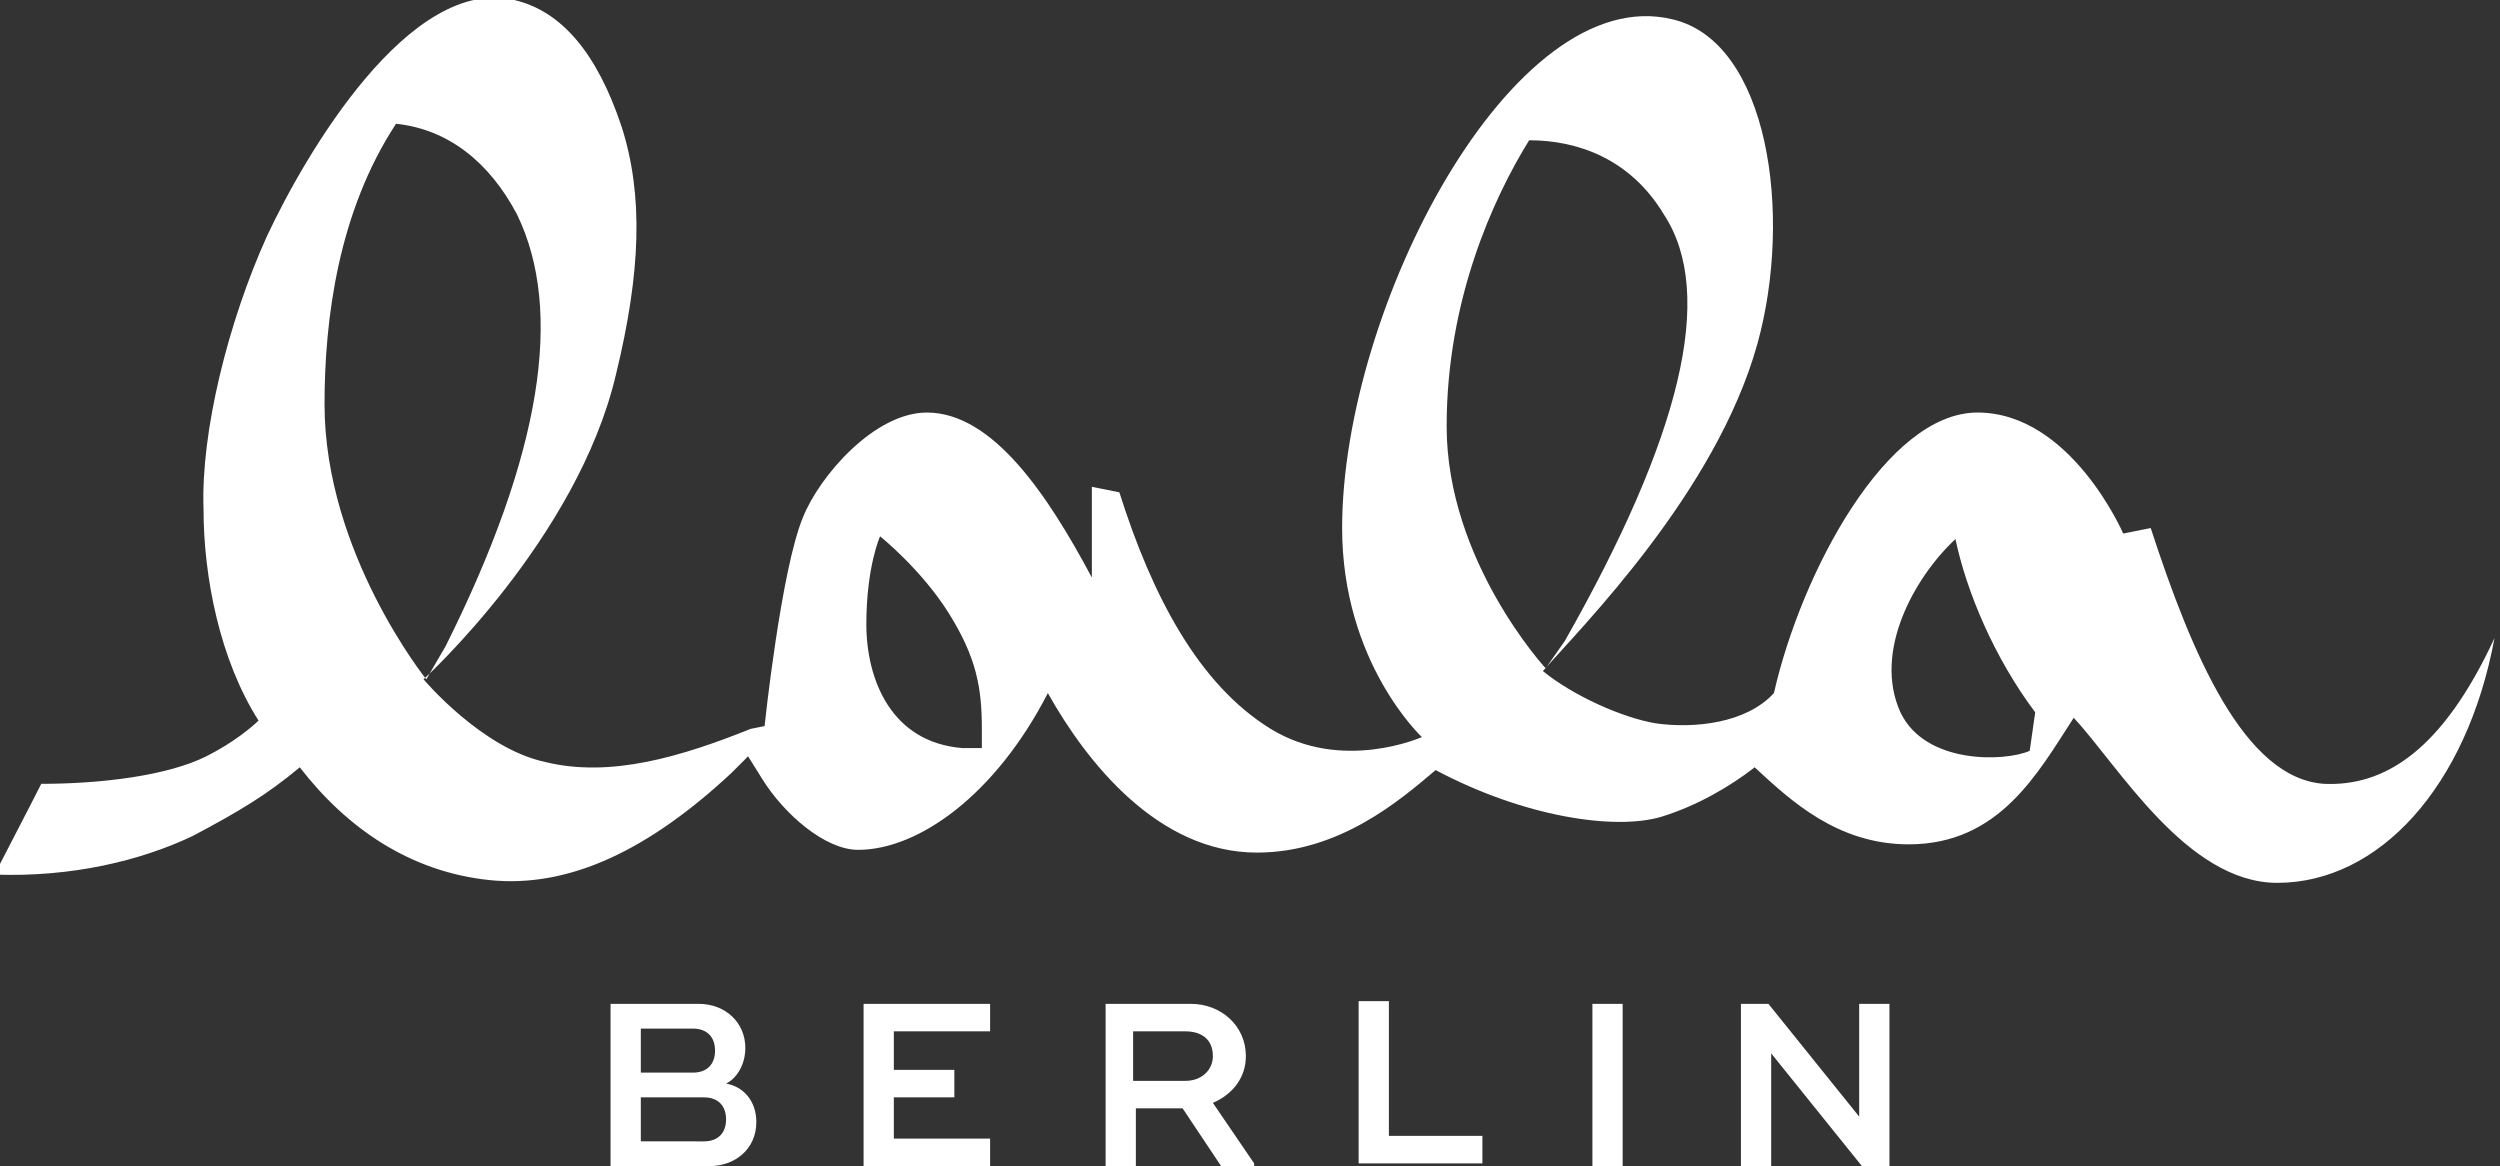
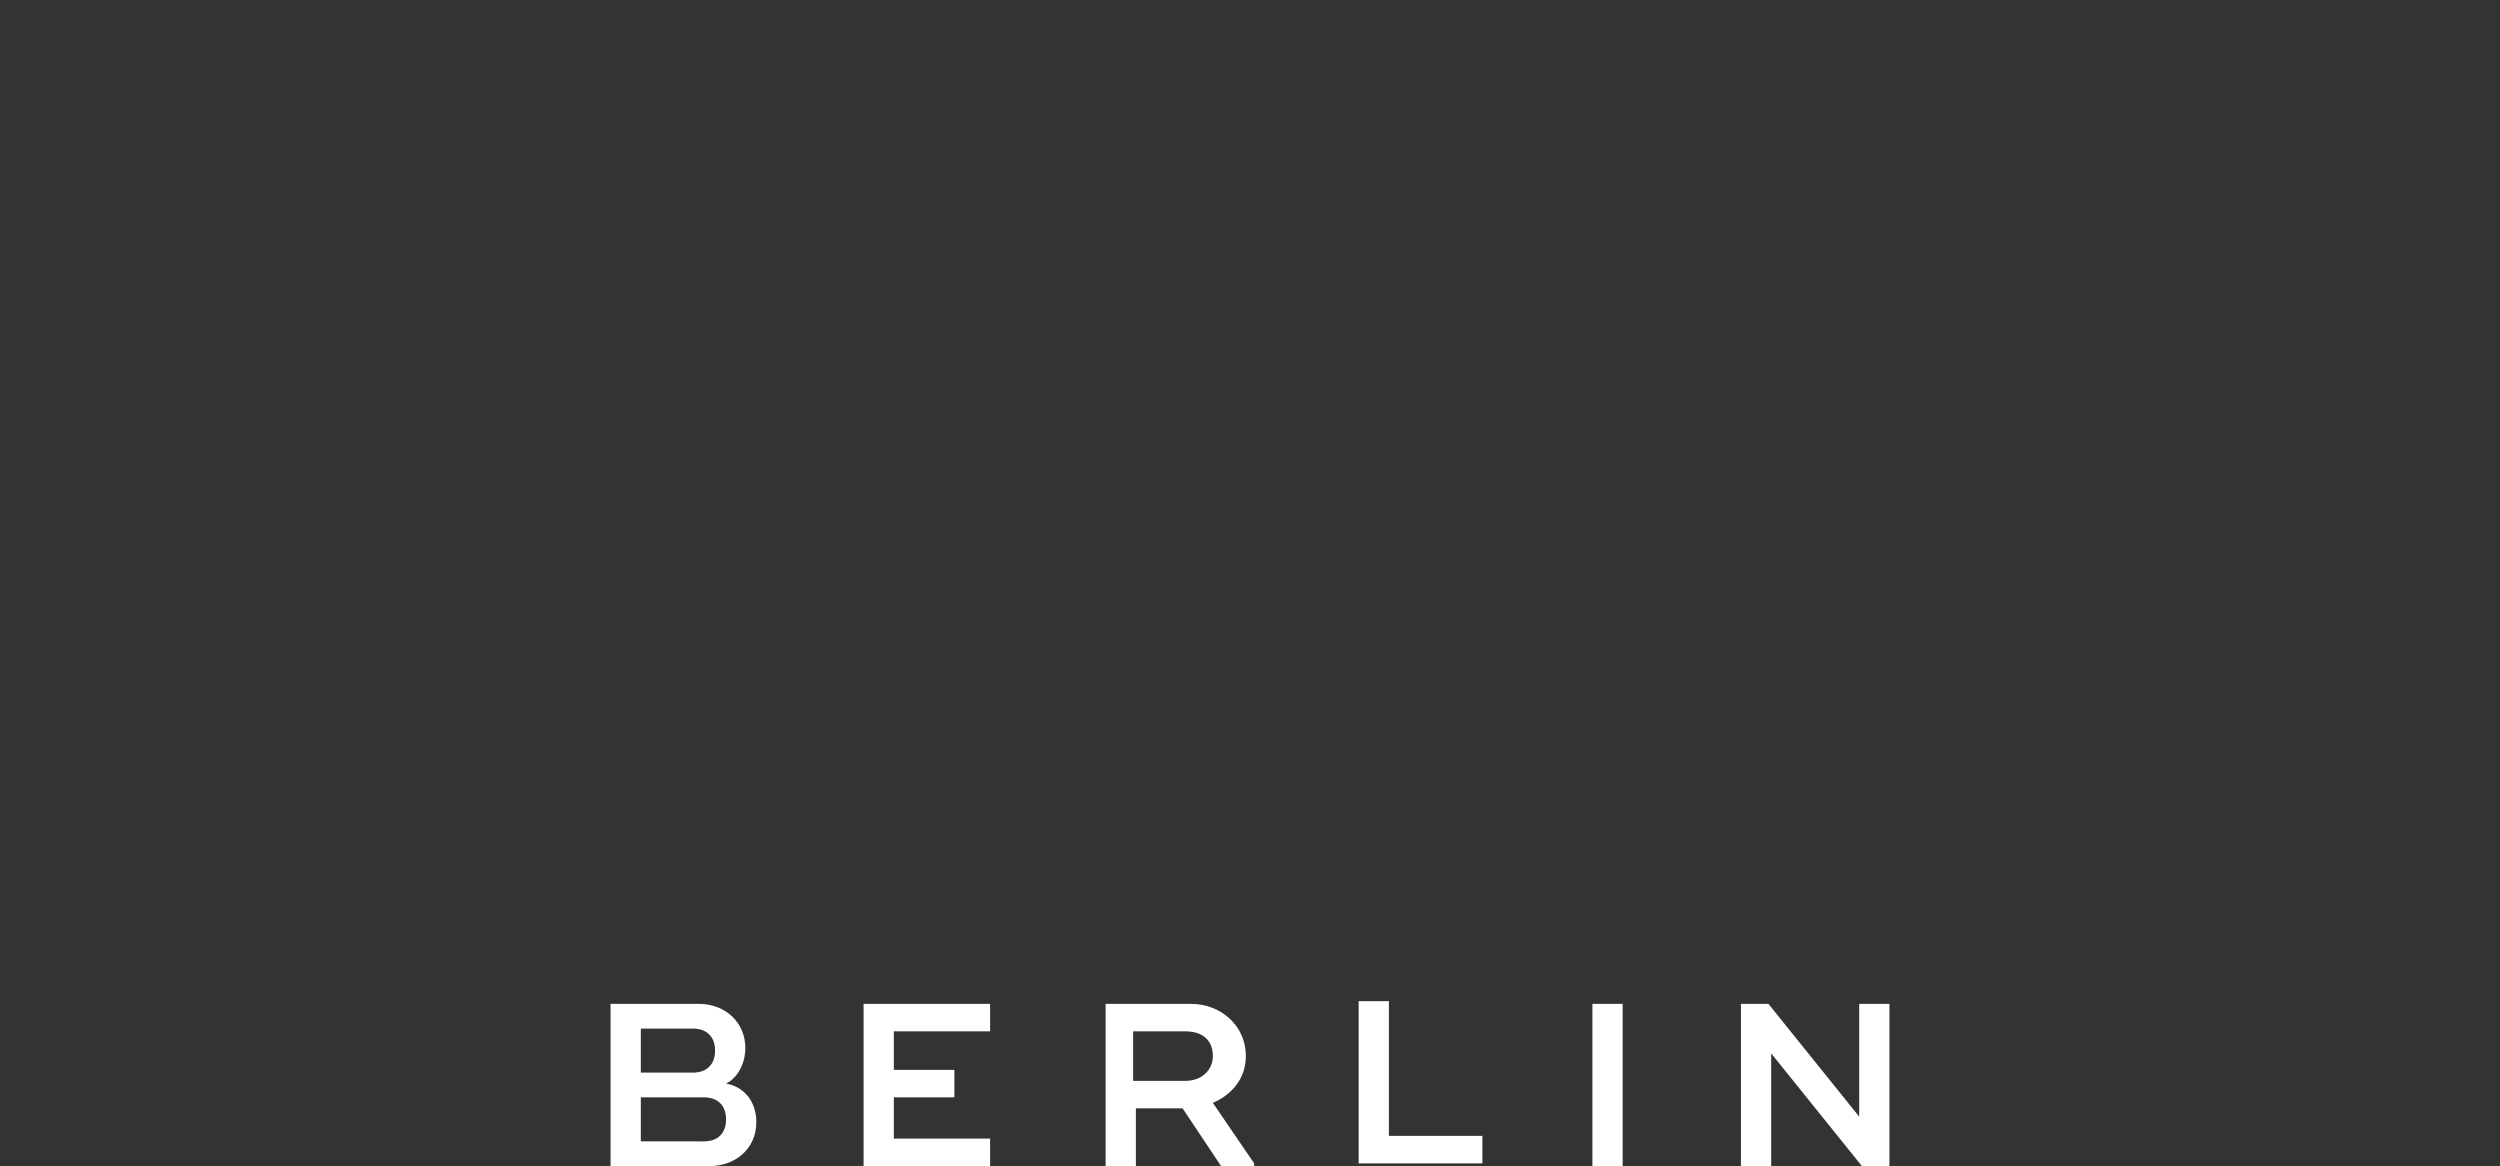
<svg xmlns="http://www.w3.org/2000/svg" version="1.1" id="Ebene_1" x="0px" y="0px" viewBox="0 0 90.9 42.4" style="enable-background:new 0 0 90.9 42.4;" xml:space="preserve">
  <rect x="0" y="0" width="90.9" height="42.4" fill="#333333" stroke="none" />
  <style type="text/css">
	.st0{fill:#FFFFFF;}
</style>
  <g>
    <path class="st0" d="M22.2,42.4h3.6c0.9,0,1.7-0.6,1.7-1.6c0-0.8-0.5-1.3-1.1-1.4c0.4-0.2,0.7-0.7,0.7-1.3c0-0.9-0.7-1.6-1.7-1.6   h-3.2V42.4L22.2,42.4z M23.3,38.9v-1.5h1.9c0.5,0,0.8,0.3,0.8,0.8c0,0.5-0.3,0.8-0.8,0.8H23.3L23.3,38.9z M23.3,41.4v-1.5h2.3   c0.5,0,0.8,0.3,0.8,0.8c0,0.5-0.3,0.8-0.8,0.8H23.3L23.3,41.4z M32.5,41.3v-1.4h2.2v-1h-2.2v-1.4h3.5v-1h-3.5h-1.1v5.9h0.1h4.5v-1   H32.5L32.5,41.3z M44.1,40.1c0.7-0.3,1.2-0.9,1.2-1.7c0-1.1-0.9-1.9-2-1.9h-2h-1.1v5.9h1.1v-2.1H43l1.4,2.1h1.2v-0.1L44.1,40.1   L44.1,40.1z M41.2,37.5h1.9c0.6,0,1,0.3,1,0.9c0,0.5-0.4,0.9-1,0.9h-1.9V37.5L41.2,37.5z M50.5,41.3v-4.9h-1.1v5.9h0.4h4.1v-1H50.5   L50.5,41.3z M57.9,36.5v5.9h1.1v-5.9H57.9L57.9,36.5z M67.6,36.5v4.1l-3.3-4.1h-1v5.9h1.1v-4.1l3.3,4.1h1v-5.9H67.6L67.6,36.5z" />
-     <path class="st0" d="M84.5,28.5c-2.9-0.2-4.8-4.7-6.3-9.3l-1,0.2c0,0-1.9-4.4-5.3-4.4c-3.3,0-6.4,5.8-7.4,10.2   c-1,1.1-2.9,1.3-4.3,1.1c-1.2-0.2-3-1-4.1-1.9c1.4-1.6,6.3-6.5,7.8-11.9c1.3-4.7,0.4-11-3.1-11.8c-5.8-1.4-12,10.5-12,18.5   c0,4.9,2.9,7.6,2.9,7.6s-2.9,1.3-5.5-0.3c-2.6-1.6-4.3-4.8-5.5-8.6l-1-0.2V21c-1.6-3-3.6-6-6-6c-1.9,0-3.9,2.3-4.5,3.8   c-0.8,1.9-1.4,7.6-1.4,7.6l-0.5,0.1c-2.5,1-5.1,1.8-7.5,1.2c-2.3-0.5-4.4-3-4.4-3s5.6-5.1,7-11.1c0.9-3.7,1-6.5,0.2-9   c-0.9-2.7-2.2-4.2-3.9-4.6c-3.8-0.9-7.6,5.6-9,8.6c-1.4,3.1-2.4,7.1-2.3,9.9c0,2.5,0.6,5.5,2,7.7c-0.2,0.2-0.9,0.8-1.9,1.3   c-1.4,0.7-3.8,1-6,1c-0.3,0.6-1.6,3.1-1.7,3.3c2.8,0.1,5.3-0.5,7.2-1.4c1.7-0.9,2.7-1.5,3.9-2.5c1.7,2.2,4,3.8,6.9,4.1   c2.9,0.3,5.8-1.1,8.8-3.9l0.6-0.6l0.5,0.8c0.8,1.3,2.3,2.6,3.5,2.6c2.2,0,5-2,6.9-5.7c1.4,2.5,4,5.8,7.6,5.8c3,0,5.2-1.9,6.5-3   c3.2,1.7,6.5,2.2,8.2,1.7c1.3-0.4,2.5-1.1,3.4-1.8c1.3,1.2,3,2.8,5.6,2.8c3.3,0,4.7-2.6,6-4.6c1.6,1.7,4.1,6,7.4,6   c3.7,0,6.9-3.5,7.9-8.9C88.8,27.3,86.7,28.6,84.5,28.5L84.5,28.5z M15.5,24.7c0,0-3.7-4.6-3.7-10c0-3.1,0.5-7,2.6-10.2   c1.9,0.2,3.4,1.4,4.4,3.3c1.7,3.5,0.9,8.7-2.6,15.7L15.5,24.7L15.5,24.7z M35.7,27.2c0,0-0.3,0-0.7,0c-2.6-0.2-3.5-2.5-3.5-4.5   c0-2.1,0.5-3.2,0.5-3.2s1.5,1.2,2.5,2.8c1,1.6,1.2,2.7,1.2,4.2V27.2L35.7,27.2z M56.2,24.3c0,0-3.6-3.9-3.6-8.8   c0-4.6,1.7-8.3,3-10.4c1.8,0,3.7,0.7,4.9,2.7c1.9,2.9,0.6,8.1-3.6,15.5L56.2,24.3L56.2,24.3z M74,25.9l-0.2,1.4   c-0.9,0.4-3.8,0.5-4.7-1.4c-1-2.2,0.5-4.9,2-6.3C71.5,21.5,72.5,23.9,74,25.9L74,25.9z" />
  </g>
</svg>